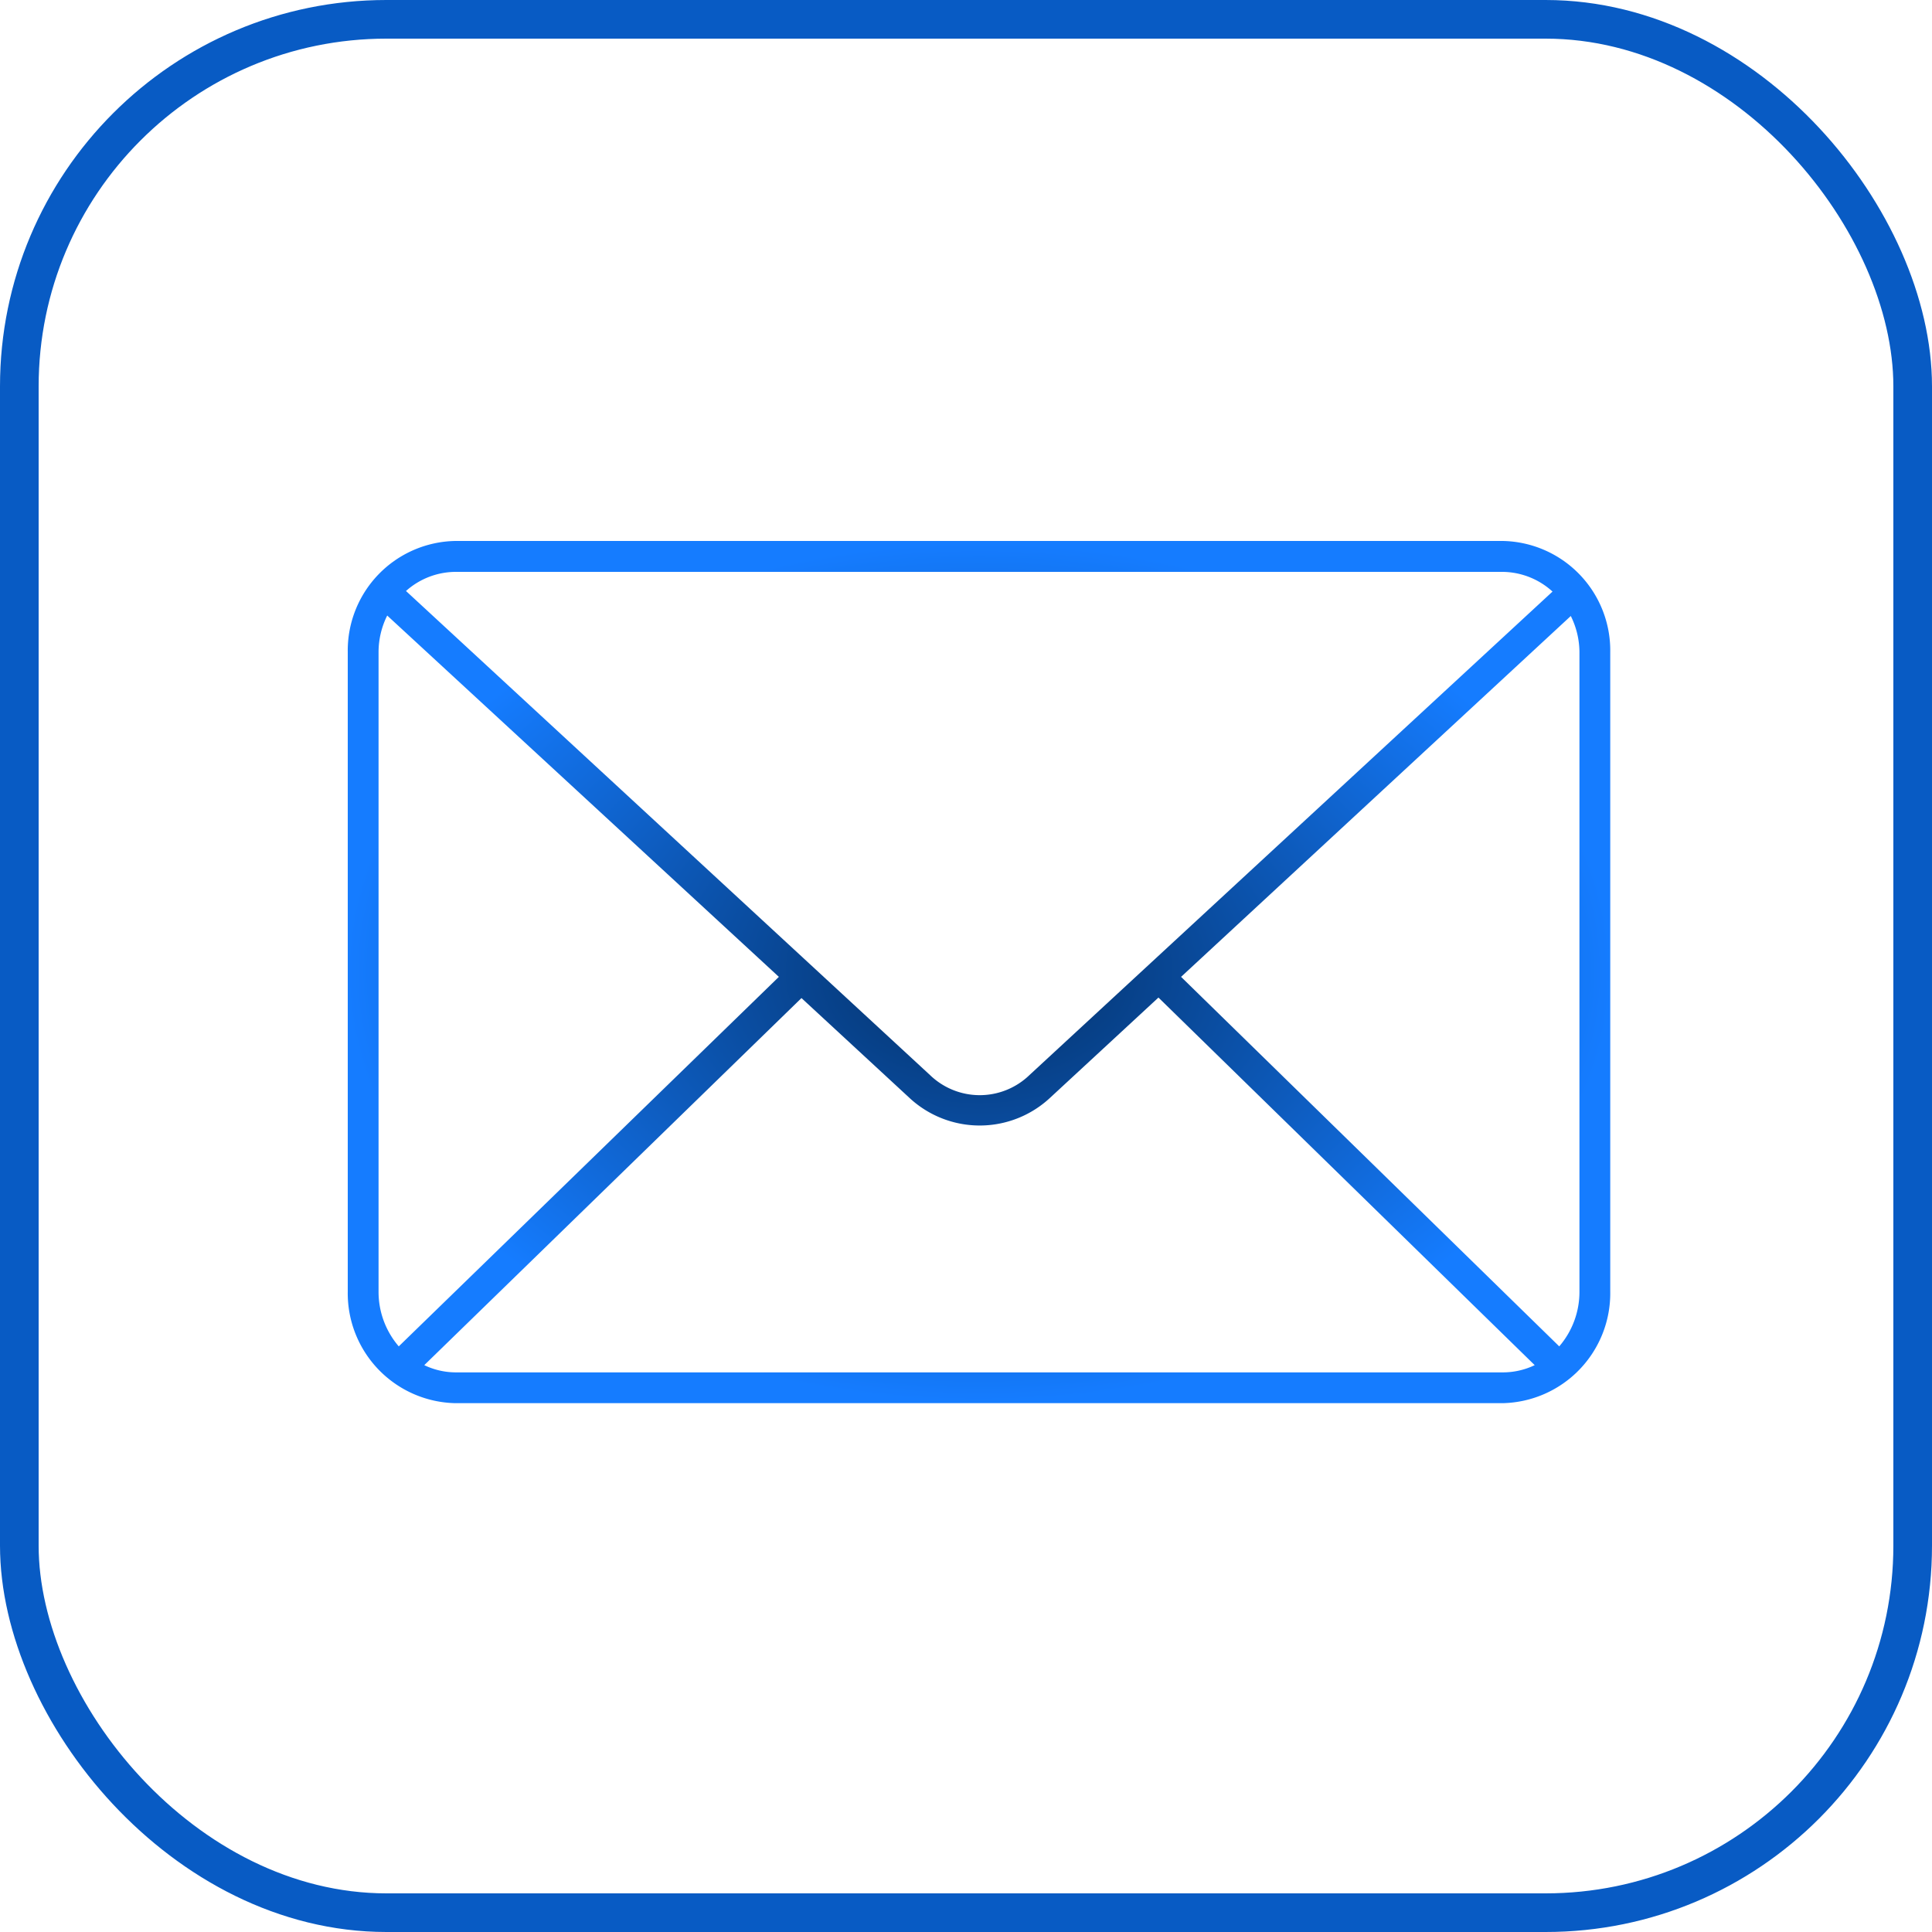
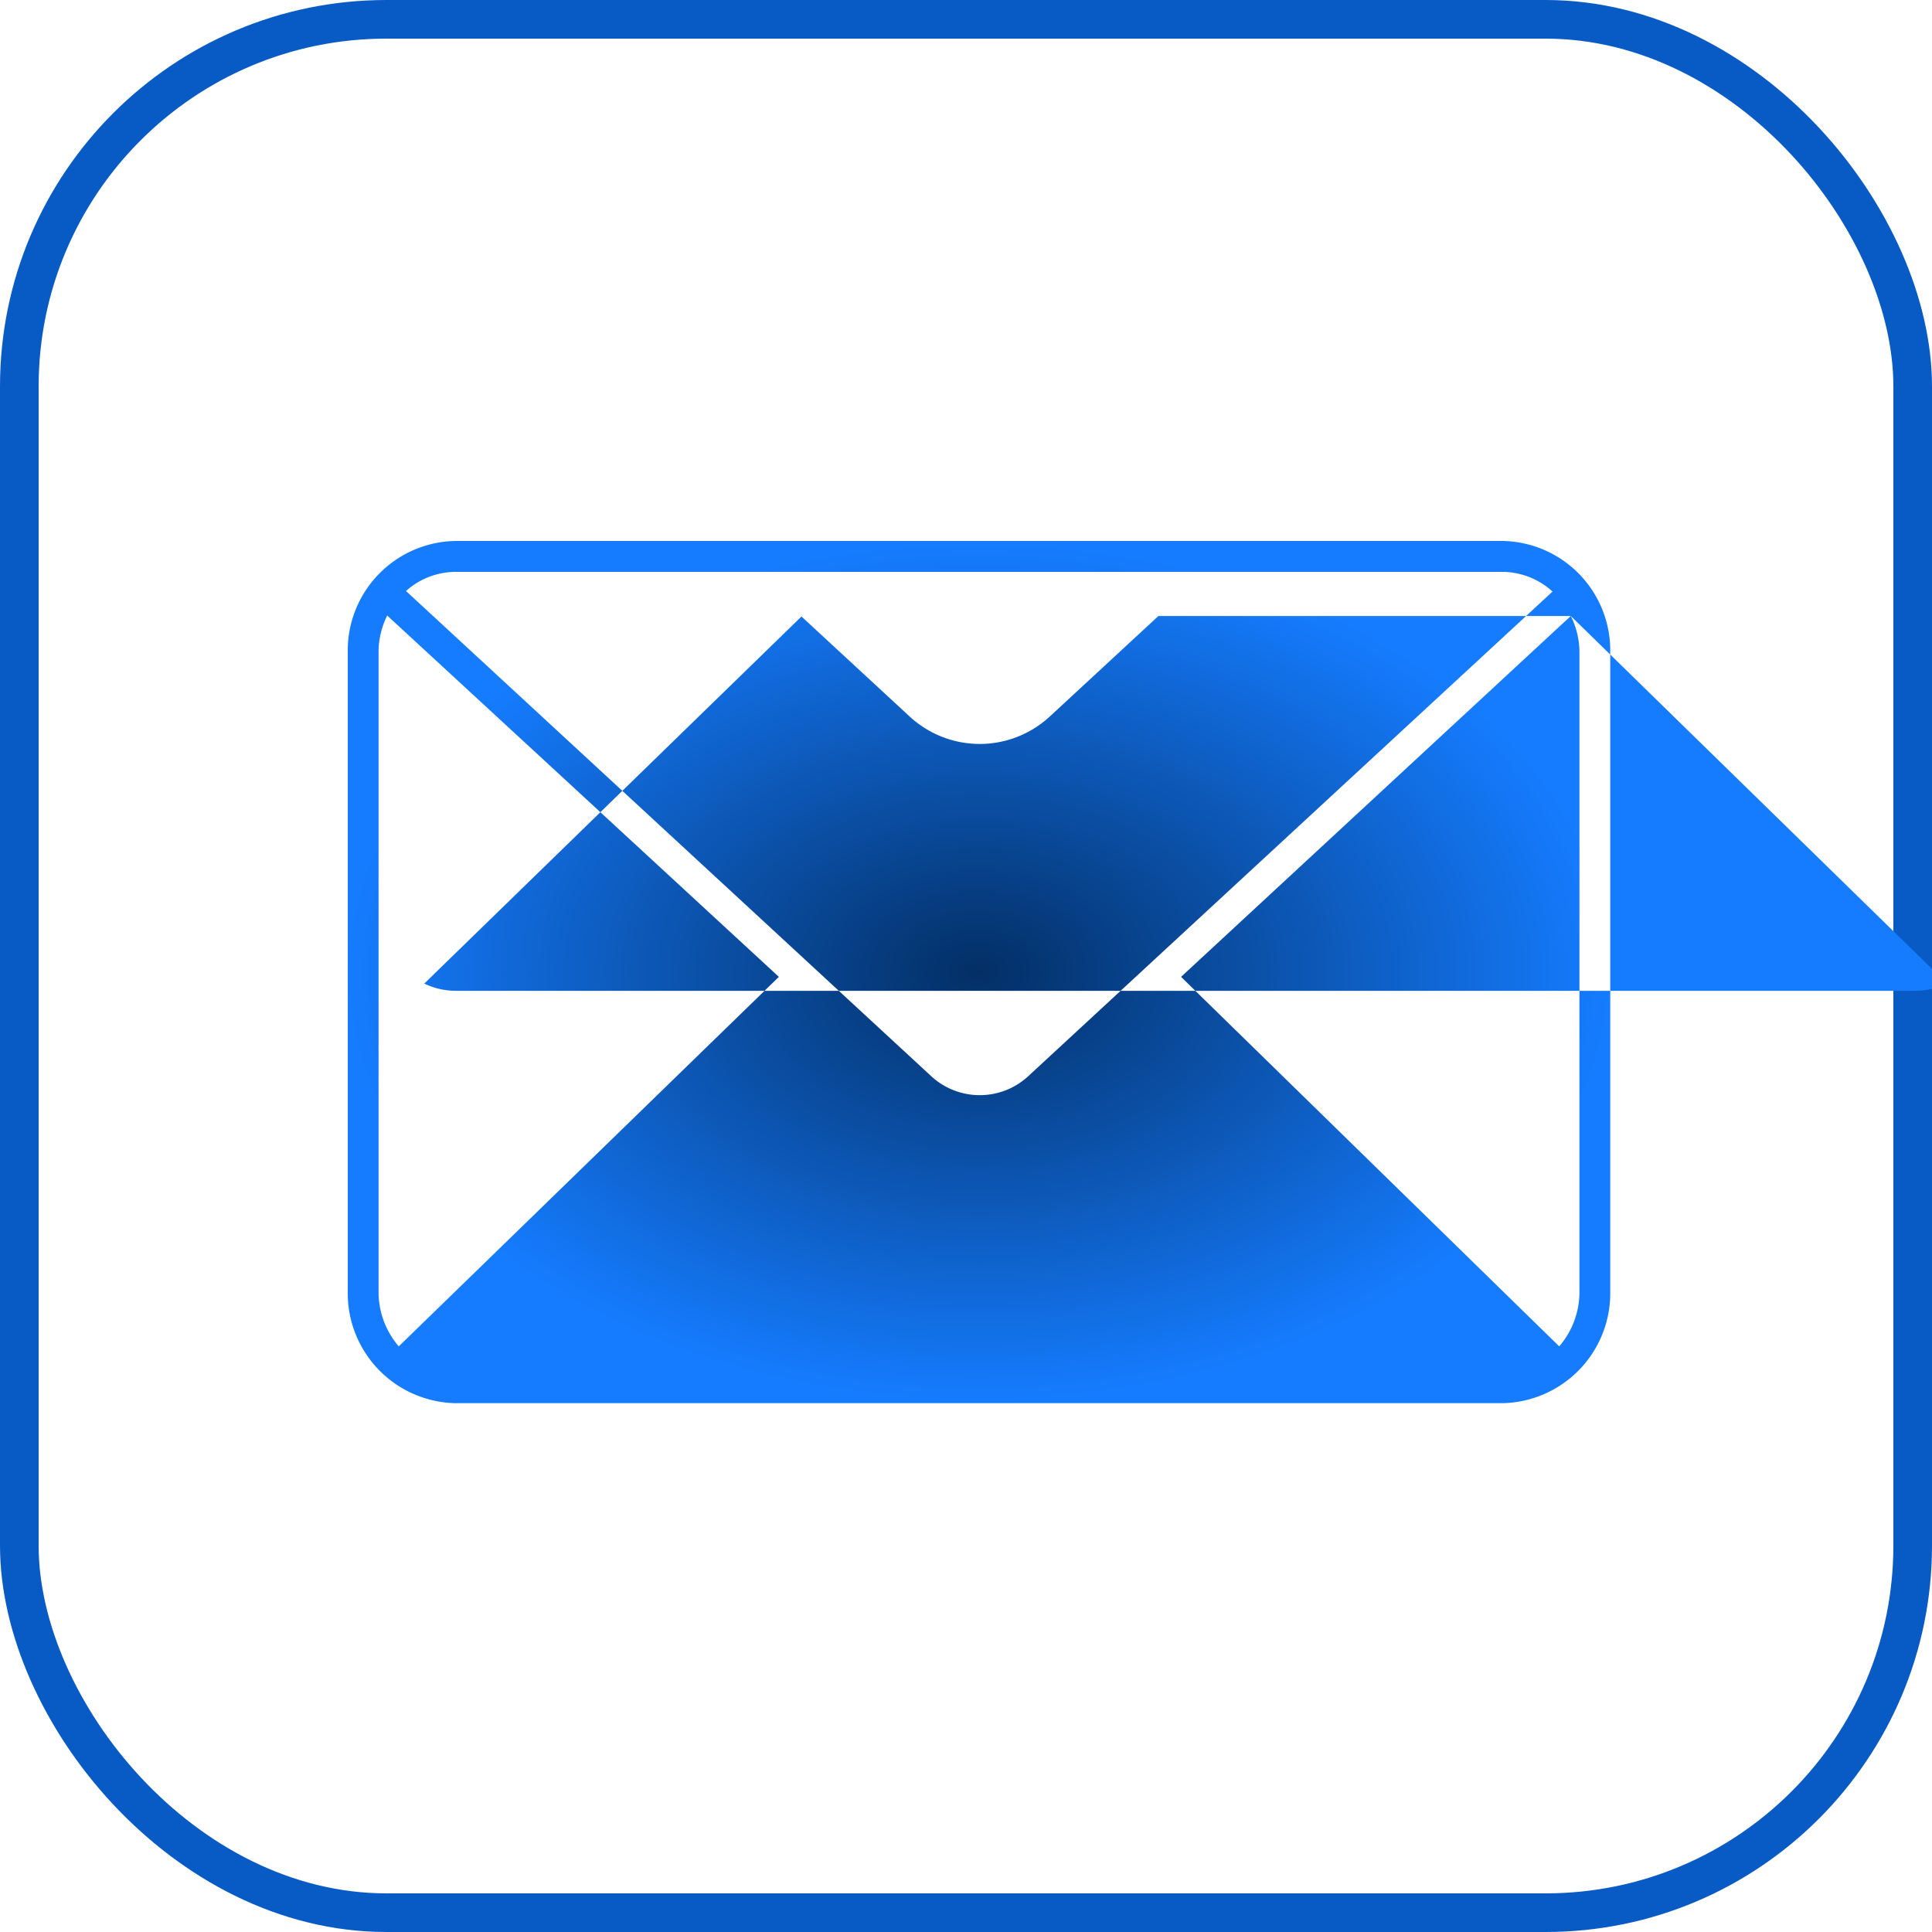
<svg xmlns="http://www.w3.org/2000/svg" width="50" height="50" viewBox="0 0 50 50">
  <defs>
    <radialGradient id="radial-gradient" cx="0.5" cy="0.5" r="0.5" gradientUnits="objectBoundingBox">
      <stop offset="0" stop-color="#032f65" />
      <stop offset="1" stop-color="#157cff" />
    </radialGradient>
  </defs>
  <g id="Group_1197" data-name="Group 1197" transform="translate(-196 -587)">
    <g id="Group_1117" data-name="Group 1117" transform="translate(196 587)">
      <g id="Rectangle_155" data-name="Rectangle 155" fill="none" stroke="#085bc4" stroke-width="1">
-         <rect width="50" height="50" rx="10" stroke="none" />
        <rect x="0.5" y="0.5" width="49" height="49" rx="9.5" fill="none" />
      </g>
    </g>
    <g id="Group_1099" data-name="Group 1099" transform="translate(198.189 584.255)">
      <g id="Group_1116" data-name="Group 1116" transform="translate(-2.189 -5.255)">
-         <path id="Path_565" data-name="Path 565" d="M11.789,22A2.835,2.835,0,0,0,9,24.876V41.425a2.845,2.845,0,0,0,2.789,2.889H38.884a2.845,2.845,0,0,0,2.789-2.889V24.876A2.835,2.835,0,0,0,38.884,22Zm0,.8H38.884a1.94,1.94,0,0,1,1.295.51L26.644,35.821a1.852,1.852,0,0,1-2.577,0L10.507,23.295A1.94,1.94,0,0,1,11.789,22.8ZM10.021,23.93l10.136,9.351L10.32,42.844a2.162,2.162,0,0,1-.523-1.42V24.876a2.126,2.126,0,0,1,.224-.946Zm30.631.012a2.126,2.126,0,0,1,.224.934V41.425a2.162,2.162,0,0,1-.523,1.419l-9.787-9.563ZM29.981,33.817l9.737,9.513a1.911,1.911,0,0,1-.834.187H11.789a1.894,1.894,0,0,1-.809-.187l9.762-9.5,2.789,2.578a2.67,2.67,0,0,0,3.648,0l2.8-2.59Z" fill="url(#radial-gradient)" />
+         <path id="Path_565" data-name="Path 565" d="M11.789,22A2.835,2.835,0,0,0,9,24.876V41.425a2.845,2.845,0,0,0,2.789,2.889H38.884a2.845,2.845,0,0,0,2.789-2.889V24.876A2.835,2.835,0,0,0,38.884,22Zm0,.8H38.884a1.94,1.94,0,0,1,1.295.51L26.644,35.821a1.852,1.852,0,0,1-2.577,0L10.507,23.295A1.94,1.94,0,0,1,11.789,22.8ZM10.021,23.93l10.136,9.351L10.32,42.844a2.162,2.162,0,0,1-.523-1.42V24.876a2.126,2.126,0,0,1,.224-.946Zm30.631.012a2.126,2.126,0,0,1,.224.934V41.425a2.162,2.162,0,0,1-.523,1.419l-9.787-9.563Zl9.737,9.513a1.911,1.911,0,0,1-.834.187H11.789a1.894,1.894,0,0,1-.809-.187l9.762-9.5,2.789,2.578a2.67,2.67,0,0,0,3.648,0l2.8-2.59Z" fill="url(#radial-gradient)" />
      </g>
    </g>
  </g>
</svg>